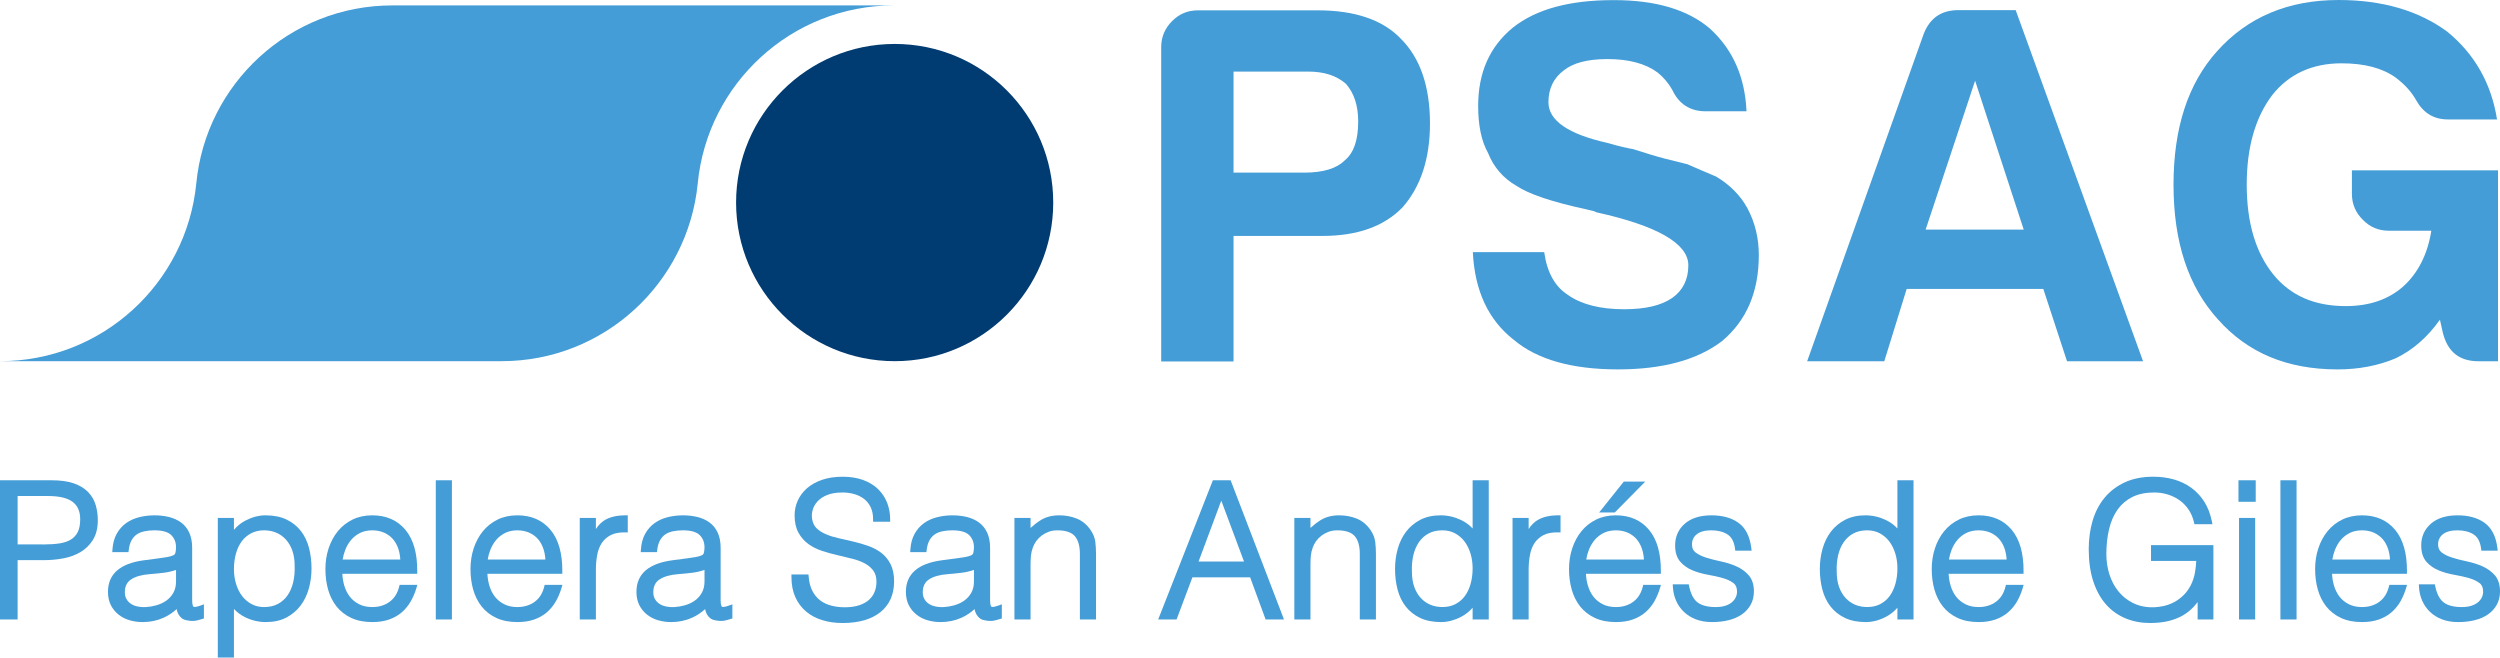
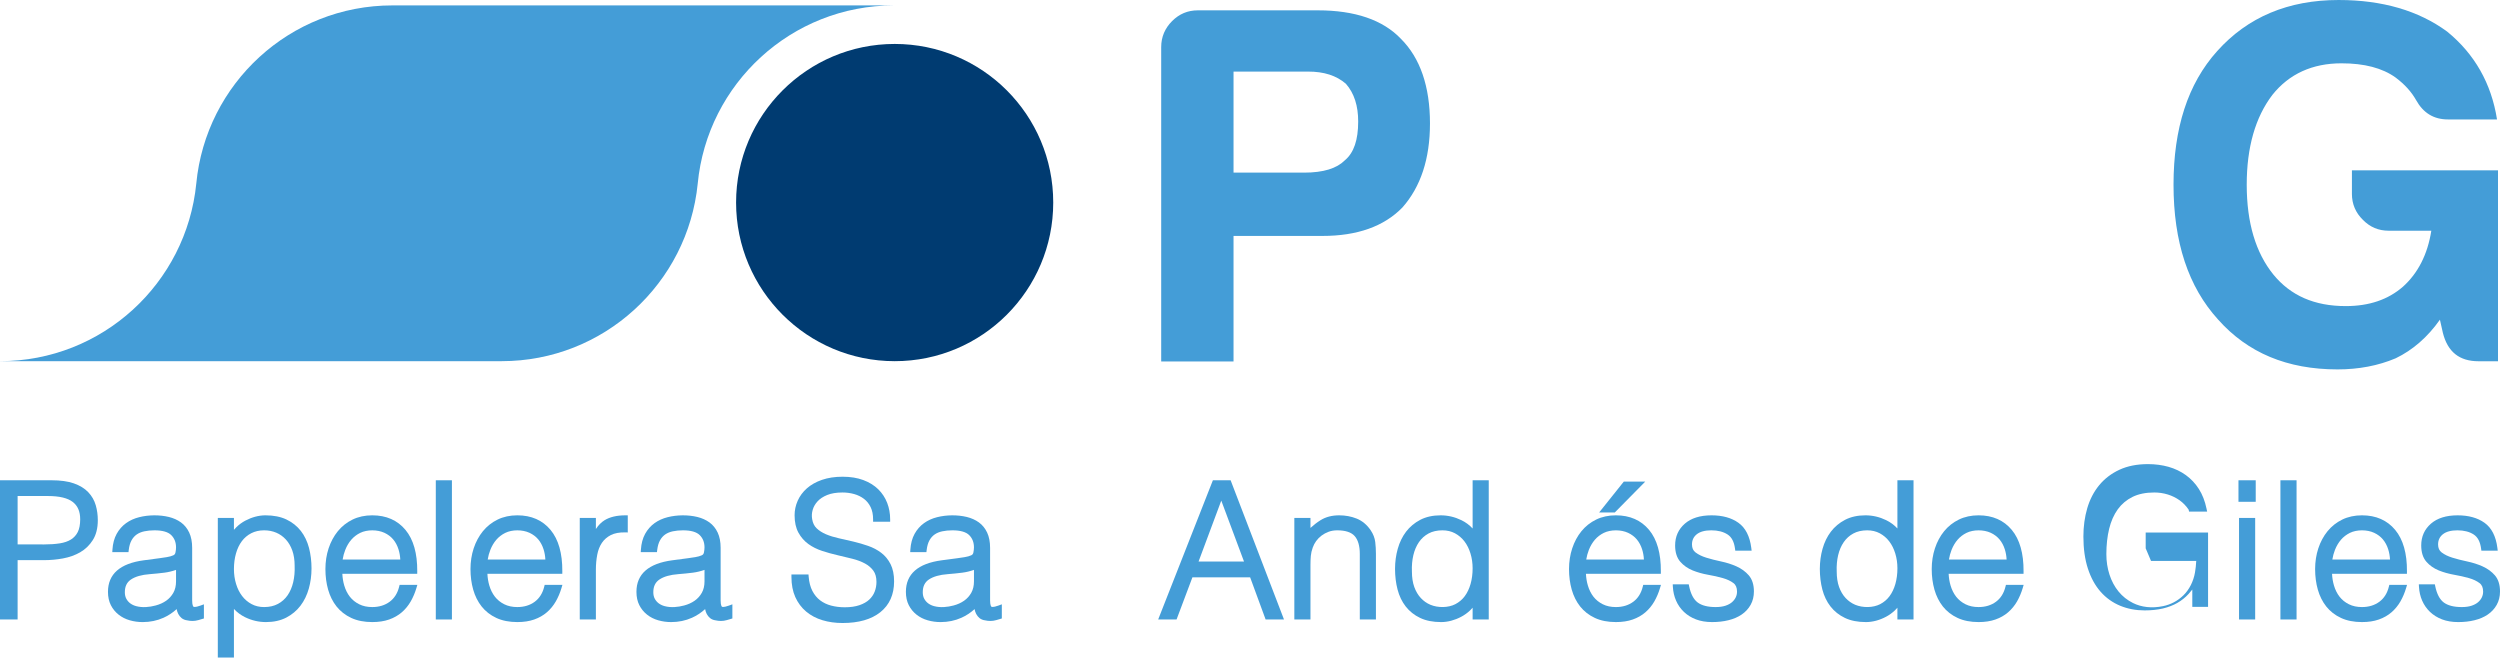
<svg xmlns="http://www.w3.org/2000/svg" id="Livello_1" width="566.929" height="149.106" baseProfile="tiny" version="1.2" viewBox="0 0 566.929 149.106">
  <g>
    <g>
      <path d="M317.718,8.832c-4.12-4.341-10.484-6.487-18.871-6.487h-27.208c-2.293,0-4.218.813-5.846,2.441-1.603,1.604-2.467,3.577-2.467,5.895v71.287h16.404v-28.466h20.177c7.87,0,13.937-2.146,18.131-6.463,4.118-4.662,6.24-11.002,6.24-19.043,0-8.437-2.244-14.85-6.561-19.167M304.964,36.361c-1.825,1.825-4.835,2.787-9.25,2.787h-15.984v-22.915h16.921c3.577,0,6.389.888,8.559,2.762,1.899,2.171,2.787,5.008,2.787,8.559,0,4.169-.961,7.08-3.034,8.807Z" fill="#449dd7" />
      <path d="M88.99,1.226c-23.268,0-42.318,17.74-44.48,40.407-2.25,22.599-21.3,40.271-44.51,40.271h113.762c23.162,0,42.211-17.672,44.461-40.271,2.173-22.667,21.261-40.407,44.51-40.407h-113.743" fill="#449dd7" />
-       <path d="M389.153,40.036c-2.171-.913-4.317-1.826-6.488-2.787-1.282-.297-2.935-.74-4.957-1.234-2.171-.543-4.539-1.307-7.352-2.195-1.183-.198-3.132-.618-5.821-1.407-8.954-1.998-13.394-5.106-13.394-9.225,0-3.133,1.209-5.525,3.453-7.203,2.073-1.678,5.303-2.59,9.941-2.59,4.86,0,8.634,1.036,11.346,3.034,1.382,1.11,2.467,2.417,3.33,3.923,1.504,3.256,4.094,4.884,7.549,4.884h9.299c-.346-7.696-3.034-13.962-8.313-18.771C382.666,2.147,375.439.025,365.942.025c-10.039,0-17.588,2.047-22.866,6.24-5.303,4.342-7.869,10.238-7.869,17.785,0,4.366.716,7.919,2.246,10.657,1.307,3.256,3.453,5.722,6.463,7.449,2.713,1.826,7.893,3.602,15.762,5.303l1.826.445.542.246c13.838,3.059,20.82,7.104,20.82,12.013,0,3.281-1.283,5.722-3.651,7.4-2.492,1.728-6.142,2.566-10.903,2.566-5.402,0-9.694-1.086-12.728-3.232-2.935-1.874-4.76-5.081-5.402-9.718h-16.182c.419,8.805,3.553,15.417,9.275,19.881,5.303,4.465,13.147,6.709,23.631,6.709,10.138,0,18.031-2.146,23.631-6.437,5.525-4.663,8.313-11.1,8.313-19.487,0-3.848-.864-7.4-2.59-10.632-1.603-2.935-3.996-5.328-7.104-7.177M444.123,2.295c-3.897,0-6.463,1.801-7.868,5.352l-26.444,74.273h17.489l5.081-16.404h30.982l5.378,16.404h17.243L457.098,2.295h-12.976ZM436.674,52.073l11.223-33.769,11.027,33.769h-22.249Z" fill="#449dd7" />
      <path d="M202.898,81.904c19.864,0,35.945-16.11,35.945-35.974s-16.081-35.965-35.945-35.965c-19.845,0-35.974,16.101-35.974,35.965s16.13,35.974,35.974,35.974" fill="#003b71" />
    </g>
    <path d="M533.347,43.982c0,2.294.864,4.292,2.492,5.87,1.603,1.653,3.551,2.467,5.845,2.467h9.67c-.839,5.378-3.035,9.645-6.438,12.704-3.38,2.935-7.671,4.39-12.975,4.39-7.129,0-12.507-2.392-16.404-7.153-3.996-4.933-6.043-11.716-6.043-20.375,0-8.485,1.949-15.293,5.822-20.374,3.798-4.761,9.077-7.153,15.663-7.153,5.179,0,9.275,1.06,12.283,3.231,2.073,1.555,3.578,3.232,4.638,5.106,1.628,2.935,4.021,4.391,7.228,4.391h11.125c-1.283-8.165-5.082-14.85-11.322-19.932-6.463-4.736-14.677-7.153-24.594-7.153-11.445,0-20.622,3.873-27.528,11.569-6.685,7.425-9.916,17.539-9.916,30.316,0,12.976,3.329,23.139,10.138,30.613,6.685,7.498,15.614,11.272,27.06,11.272,4.785,0,9.201-.839,13.171-2.516,3.897-1.874,7.253-4.809,10.04-8.756l.666,2.959c1.085,4.342,3.75,6.464,8.09,6.464h4.416v-43.292h-33.127v5.354Z" fill="#449dd7" />
  </g>
  <g>
    <path d="M20.017,111.624c-.806-.853-1.905-1.528-3.265-2.006-1.329-.469-3.035-.706-5.07-.706H0v31.566h3.995v-13.451h5.953c1.457,0,2.906-.129,4.308-.387,1.453-.266,2.773-.735,3.923-1.397,1.177-.684,2.146-1.623,2.879-2.788.744-1.185,1.122-2.693,1.122-4.484,0-1.174-.156-2.316-.466-3.394-.32-1.111-.891-2.104-1.697-2.954ZM18.185,117.759c0,1.2-.187,2.176-.554,2.9-.358.704-.874,1.269-1.529,1.68-.682.425-1.53.718-2.521.874-1.039.164-2.233.248-3.548.248H3.995v-10.978h6.882c2.591,0,4.489.458,5.639,1.36,1.123.886,1.669,2.166,1.669,3.917Z" fill="#449dd7" />
    <path d="M43.884,137.589c-.052-.038-.307-.29-.307-1.435v-11.924c0-1.342-.223-2.504-.666-3.452-.447-.954-1.076-1.731-1.87-2.309-.78-.563-1.699-.977-2.734-1.233-2.109-.514-4.619-.492-6.738.046-1.12.281-2.123.735-2.982,1.355-.867.624-1.584,1.439-2.13,2.425-.546.992-.868,2.188-.956,3.554l-.038.596h3.675l.058-.494c.104-.881.316-1.616.632-2.183.312-.562.698-.999,1.179-1.335.491-.336,1.071-.576,1.725-.713.698-.15,1.47-.224,2.293-.224,1.809,0,3.092.365,3.812,1.085.729.731,1.084,1.647,1.084,2.799,0,.354-.046.746-.136,1.169-.063.295-.208.481-.473.605-.376.177-.874.317-1.483.419-.651.111-1.212.195-1.682.25l-3.52.465c-5.402.718-8.141,3.126-8.141,7.154,0,1.156.221,2.176.655,3.024.43.848,1.022,1.57,1.756,2.15.735.582,1.59,1.014,2.542,1.284.937.268,1.921.403,2.924.403,1.677,0,3.261-.328,4.712-.977,1.08-.485,2.082-1.143,2.987-1.966.068.394.191.764.368,1.103.186.354.437.666.752.932.336.277.772.452,1.244.512.78.182,1.678.212,2.55-.051l1.267-.372v-3.21l-.754.279c-1.305.481-1.592.281-1.604.268ZM39.92,129.233v2.608c0,.996-.203,1.864-.604,2.579-.409.728-.958,1.335-1.63,1.805-.689.48-1.491.844-2.383,1.08-1.403.374-2.976.54-4.426.15-.505-.135-.954-.346-1.335-.629-.367-.272-.669-.622-.896-1.043-.222-.408-.336-.908-.336-1.486,0-1.309.452-2.25,1.383-2.878.998-.673,2.434-1.083,4.274-1.218,1.109-.086,2.217-.197,3.327-.337.881-.115,1.761-.325,2.625-.629Z" fill="#449dd7" />
    <path d="M68.217,120.394c-.851-1.089-1.948-1.96-3.264-2.589-1.311-.625-2.915-.943-4.767-.943-.744,0-1.518.106-2.301.314-.77.208-1.528.509-2.253.894-.739.39-1.422.892-2.031,1.488-.194.19-.377.387-.551.593v-2.695h-3.656v31.652h3.656v-11.018c.718.779,1.573,1.411,2.558,1.889,1.492.726,3.075,1.092,4.707,1.092,1.748,0,3.292-.341,4.593-1.012,1.295-.673,2.383-1.581,3.231-2.697.843-1.111,1.48-2.418,1.892-3.888.406-1.453.612-2.983.612-4.55,0-1.643-.191-3.213-.568-4.668-.385-1.472-1.008-2.77-1.856-3.861ZM66.815,128.312c.053,1.328-.057,2.579-.325,3.716-.266,1.129-.693,2.126-1.268,2.963-.57.826-1.308,1.486-2.195,1.96-.88.472-1.935.713-3.137.713-1.061,0-2.018-.226-2.843-.675-.845-.452-1.567-1.069-2.146-1.833-.591-.773-1.051-1.694-1.368-2.741-.321-1.05-.484-2.183-.484-3.366,0-1.269.157-2.462.466-3.547.305-1.074.75-2.01,1.327-2.779.563-.755,1.28-1.362,2.134-1.804.846-.436,1.827-.658,2.915-.658.986,0,1.908.179,2.741.529.824.348,1.556.864,2.175,1.537.623.673,1.118,1.512,1.471,2.493.357.992.539,2.159.539,3.49Z" fill="#449dd7" />
    <path d="M90.511,133.061c-.36,1.472-1.086,2.617-2.156,3.406-1.077.795-2.402,1.198-3.938,1.198-1.122,0-2.119-.213-2.963-.636-.851-.425-1.562-.999-2.114-1.705-.56-.715-.99-1.577-1.278-2.562-.244-.833-.388-1.721-.429-2.646h16.982l.004-.556c.028-4.065-.868-7.223-2.665-9.388-1.825-2.197-4.359-3.31-7.536-3.31-1.658,0-3.163.325-4.474.965-1.306.636-2.43,1.526-3.341,2.646-.895,1.101-1.597,2.405-2.085,3.877-.481,1.463-.724,3.044-.724,4.701,0,1.654.206,3.22.613,4.657.414,1.463,1.06,2.75,1.918,3.83.868,1.094,1.989,1.966,3.331,2.591,1.338.625,2.94.941,4.762.941,1.441,0,2.728-.195,3.823-.582,1.101-.387,2.073-.941,2.887-1.647.805-.702,1.486-1.534,2.023-2.473.526-.923.956-1.937,1.277-3.014l.214-.72h-4.025l-.105.427ZM90.776,126.884h-13.077c.125-.766.326-1.503.601-2.196.339-.866.797-1.638,1.359-2.292.556-.644,1.237-1.167,2.022-1.554,1.562-.771,3.901-.764,5.501-.015.793.368,1.461.874,1.984,1.499.528.631.934,1.391,1.206,2.259.225.722.361,1.494.403,2.298Z" fill="#449dd7" />
    <rect x="98.827" y="108.913" width="3.655" height="31.566" fill="#449dd7" />
    <path d="M123.409,133.061c-.36,1.47-1.086,2.617-2.156,3.406-1.077.795-2.402,1.198-3.938,1.198-1.122,0-2.119-.213-2.963-.636-.851-.425-1.562-.999-2.114-1.705-.56-.715-.99-1.577-1.278-2.564-.245-.832-.389-1.72-.43-2.644h16.983l.004-.556c.028-4.063-.868-7.221-2.665-9.388-1.825-2.197-4.359-3.31-7.536-3.31-1.658,0-3.163.325-4.476.965-1.305.636-2.428,1.528-3.339,2.646-.895,1.101-1.597,2.405-2.085,3.877-.481,1.463-.724,3.044-.724,4.701,0,1.654.206,3.22.613,4.657.413,1.459,1.059,2.748,1.918,3.83.866,1.094,1.987,1.966,3.331,2.591,1.337.625,2.939.941,4.762.941,1.442,0,2.728-.195,3.822-.582,1.102-.387,2.073-.941,2.888-1.647.806-.702,1.486-1.534,2.021-2.471.527-.923.957-1.937,1.278-3.016l.214-.72h-4.025l-.105.427ZM123.674,126.884h-13.076c.125-.768.326-1.504.6-2.196.34-.866.798-1.638,1.36-2.292.556-.644,1.237-1.167,2.022-1.554,1.561-.77,3.898-.766,5.501-.015.793.368,1.461.874,1.984,1.499.529.633.934,1.393,1.205,2.259.225.72.361,1.492.403,2.298Z" fill="#449dd7" />
    <path d="M137.086,117.981c-.734.456-1.388,1.12-1.956,1.984v-2.511h-3.658v23.025h3.658v-11.301c0-1.174.104-2.312.307-3.386.197-1.034.553-1.938,1.057-2.688.492-.733,1.169-1.324,2.01-1.76.848-.436,1.953-.642,3.283-.613l.572.013v-3.882h-.56c-1.931,0-3.517.376-4.714,1.12Z" fill="#449dd7" />
    <path d="M163.726,137.589c-.052-.038-.307-.29-.307-1.435v-11.924c0-1.342-.223-2.504-.666-3.452-.447-.954-1.076-1.731-1.87-2.309-.779-.563-1.698-.977-2.734-1.233-2.109-.514-4.618-.492-6.739.046-1.119.281-2.122.735-2.982,1.355-.866.624-1.583,1.439-2.13,2.425-.545.99-.867,2.186-.956,3.554l-.038.596h3.674l.058-.494c.105-.883.318-1.616.634-2.183.309-.56.697-.998,1.178-1.335.491-.336,1.071-.576,1.725-.713.698-.15,1.47-.224,2.293-.224,1.808,0,3.091.365,3.812,1.085.729.731,1.084,1.647,1.084,2.799,0,.348-.046.742-.136,1.169-.063.295-.209.481-.473.605-.375.177-.874.317-1.483.419-.651.111-1.212.195-1.682.25l-3.52.465c-5.402.718-8.141,3.126-8.141,7.154,0,1.156.22,2.174.654,3.024.431.848,1.023,1.572,1.757,2.15.734.582,1.589,1.014,2.542,1.284.937.268,1.921.403,2.923.403,1.678,0,3.262-.328,4.711-.977,1.081-.485,2.083-1.143,2.989-1.966.067.394.191.764.368,1.103.186.356.438.667.752.932.336.277.772.452,1.244.512.78.182,1.678.212,2.55-.051l1.267-.372v-3.21l-.754.279c-1.306.481-1.593.281-1.604.268ZM159.763,129.233v2.608c0,.996-.204,1.864-.605,2.579-.408.726-.956,1.333-1.63,1.805-.687.48-1.488.844-2.382,1.08-1.404.374-2.98.54-4.426.15-.506-.135-.955-.346-1.335-.629-.367-.272-.669-.622-.897-1.041-.222-.41-.335-.91-.335-1.488,0-1.309.452-2.25,1.383-2.878.998-.673,2.434-1.083,4.274-1.218,1.109-.086,2.217-.197,3.326-.337.881-.115,1.761-.325,2.626-.629Z" fill="#449dd7" />
    <path d="M199.82,125.349c-.869-.658-1.868-1.184-2.967-1.563-1.045-.365-2.166-.691-3.332-.97-1.132-.268-2.24-.522-3.329-.762-1.028-.224-1.999-.527-2.882-.897-.838-.356-1.55-.808-2.116-1.348-.536-.512-.869-1.185-1.018-2.062-.128-.713-.09-1.406.113-2.115.201-.704.571-1.353,1.102-1.933.53-.584,1.266-1.069,2.188-1.446.923-.377,2.095-.571,3.487-.571.897,0,1.786.12,2.639.357.829.233,1.577.602,2.225,1.094.629.478,1.135,1.107,1.504,1.869.369.764.557,1.69.557,2.757v.56h3.868v-.56c0-1.306-.225-2.555-.671-3.711-.45-1.169-1.133-2.21-2.033-3.096-.902-.884-2.042-1.588-3.389-2.09-1.34-.501-2.921-.755-4.699-.755-1.742,0-3.313.239-4.667.709-1.358.47-2.509,1.12-3.422,1.926-.916.81-1.618,1.756-2.087,2.816-.466,1.052-.702,2.154-.702,3.273,0,1.583.294,2.918.874,3.968.573,1.041,1.331,1.907,2.254,2.573.897.649,1.945,1.174,3.113,1.557,1.118.368,2.287.695,3.477.967,1.166.268,2.303.542,3.413.821,1.057.268,2.01.629,2.831,1.07.78.423,1.421.972,1.907,1.638.46.627.695,1.483.695,2.544,0,.773-.137,1.515-.407,2.207-.264.678-.678,1.286-1.233,1.802-.56.522-1.304.943-2.212,1.255-.922.317-2.041.48-3.326.48-1.101,0-2.148-.129-3.113-.385-.938-.248-1.776-.649-2.49-1.194-.703-.536-1.291-1.249-1.745-2.115-.458-.875-.742-1.964-.847-3.235l-.042-.514h-3.867v.56c0,1.732.294,3.268.873,4.564.582,1.298,1.408,2.403,2.455,3.286,1.049.883,2.298,1.545,3.707,1.966,1.395.423,2.93.636,4.561.636,3.639,0,6.517-.822,8.554-2.445,2.077-1.658,3.129-4.01,3.129-6.993,0-1.545-.269-2.859-.801-3.912-.529-1.043-1.245-1.911-2.128-2.58Z" fill="#449dd7" />
    <path d="M224.832,137.589c-.051-.038-.307-.29-.307-1.435v-11.924c0-1.342-.223-2.504-.666-3.452-.447-.954-1.076-1.731-1.87-2.309-.779-.563-1.698-.977-2.734-1.233-2.11-.514-4.618-.492-6.739.046-1.119.281-2.122.735-2.982,1.355-.866.624-1.583,1.439-2.13,2.425-.546.992-.867,2.188-.956,3.554l-.038.596h3.675l.058-.494c.104-.881.316-1.616.632-2.183.312-.562.698-.999,1.179-1.335.491-.336,1.071-.576,1.725-.713.698-.15,1.47-.224,2.293-.224,1.808,0,3.091.365,3.812,1.085.729.731,1.084,1.647,1.084,2.799,0,.348-.046.742-.136,1.169-.063.295-.209.481-.473.605-.375.177-.874.317-1.483.419-.651.111-1.212.195-1.682.25l-3.52.465c-5.402.718-8.141,3.126-8.141,7.154,0,1.156.22,2.174.654,3.024.431.848,1.023,1.572,1.757,2.15.736.584,1.591,1.016,2.542,1.284.937.268,1.921.403,2.923.403,1.677,0,3.262-.328,4.713-.977,1.08-.485,2.082-1.143,2.987-1.966.067.394.191.764.368,1.103.186.356.439.667.752.932.336.277.772.452,1.244.512.778.182,1.678.212,2.55-.051l1.267-.372v-3.21l-.754.279c-1.305.481-1.592.281-1.604.268ZM220.868,129.233v2.608c0,.996-.204,1.864-.605,2.579-.408.726-.956,1.333-1.63,1.805-.687.48-1.488.844-2.382,1.08-1.404.374-2.979.54-4.426.15-.506-.135-.955-.346-1.335-.629-.367-.272-.669-.622-.897-1.041-.222-.41-.335-.91-.335-1.488,0-1.309.452-2.25,1.383-2.878.998-.673,2.434-1.083,4.274-1.218,1.109-.086,2.217-.197,3.327-.337.88-.115,1.76-.325,2.625-.629Z" fill="#449dd7" />
-     <path d="M247.348,120.235c-.848-1.244-1.916-2.13-3.171-2.635-1.215-.491-2.551-.739-3.973-.739-1.625,0-3.041.37-4.207,1.1-.78.485-1.548,1.074-2.295,1.758v-2.265h-3.658v23.025h3.658v-12.358c0-.746.027-1.433.082-2.066.054-.604.2-1.238.438-1.895.179-.511.438-1.003.769-1.464.335-.46.744-.875,1.215-1.233.482-.363,1.025-.656,1.614-.874.583-.217,1.243-.326,1.961-.326,1.851,0,3.176.436,3.937,1.293.777.877,1.171,2.247,1.171,4.07v14.853h3.656v-14.897c0-.915-.051-1.813-.152-2.664-.107-.914-.458-1.814-1.045-2.682Z" fill="#449dd7" />
    <path d="M275.049,108.913l-12.408,31.566h4.17l3.594-9.557h13.092l3.51,9.557h4.166l-12.102-31.566h-4.022ZM282.109,127.347h-10.312l5.155-13.823,5.157,13.823Z" fill="#449dd7" />
    <path d="M310.822,120.235c-.848-1.244-1.916-2.13-3.171-2.635-1.215-.491-2.551-.739-3.973-.739-1.625,0-3.041.37-4.207,1.1-.78.485-1.548,1.074-2.295,1.758v-2.265h-3.658v23.025h3.658v-12.358c0-.746.027-1.433.082-2.066.054-.604.2-1.238.438-1.895.179-.511.438-1.003.769-1.464.335-.46.744-.875,1.215-1.233.482-.363,1.025-.656,1.614-.874.583-.217,1.242-.326,1.96-.326,1.852,0,3.177.436,3.938,1.293.777.877,1.171,2.247,1.171,4.07v14.853h3.657v-14.897c0-.915-.052-1.813-.155-2.662-.105-.915-.455-1.818-1.043-2.684Z" fill="#449dd7" />
    <path d="M333.948,119.845c-.718-.78-1.574-1.415-2.558-1.891-1.494-.726-3.077-1.092-4.705-1.092-1.747,0-3.292.341-4.595,1.012-1.299.677-2.387,1.585-3.233,2.699-.842,1.109-1.477,2.416-1.889,3.886-.407,1.446-.613,2.976-.613,4.55,0,1.65.191,3.22.568,4.667.383,1.477,1.007,2.776,1.855,3.859.852,1.094,1.95,1.968,3.267,2.593,1.308.625,2.912.943,4.768.943.741,0,1.514-.106,2.299-.314.777-.21,1.535-.509,2.255-.894.735-.388,1.417-.881,2.026-1.461.196-.188.381-.383.555-.591v2.668h3.656v-31.566h-3.656v10.932ZM332.097,122.772c.592.779,1.051,1.701,1.366,2.743.322,1.05.485,2.183.485,3.366,0,1.269-.157,2.462-.464,3.545-.307,1.076-.754,2.011-1.328,2.781-.56.753-1.278,1.36-2.134,1.805-1.609.826-3.921.857-5.657.129-.822-.348-1.555-.866-2.175-1.535-.622-.677-1.117-1.515-1.471-2.493-.356-.994-.536-2.161-.536-3.496-.056-1.32.053-2.571.323-3.716.265-1.127.692-2.123,1.268-2.962.565-.822,1.297-1.483,2.175-1.959.874-.476,1.937-.718,3.159-.718,1.052,0,2.009.228,2.841.673.843.458,1.566,1.076,2.147,1.836Z" fill="#449dd7" />
-     <path d="M348.611,117.981c-.734.454-1.388,1.12-1.957,1.986v-2.513h-3.655v23.025h3.655v-11.301c0-1.165.104-2.305.308-3.386.194-1.03.55-1.937,1.056-2.688.495-.733,1.172-1.324,2.011-1.76.846-.434,1.94-.644,3.283-.613l.572.013v-3.882h-.56c-1.928,0-3.515.376-4.714,1.12Z" fill="#449dd7" />
    <path d="M372.528,133.061c-.362,1.472-1.088,2.619-2.155,3.406-1.078.795-2.403,1.198-3.938,1.198-1.124,0-2.122-.213-2.965-.636-.85-.423-1.561-.998-2.114-1.705-.56-.717-.989-1.577-1.277-2.564-.246-.83-.391-1.718-.433-2.644h16.985l.004-.556c.028-4.061-.868-7.22-2.665-9.388-1.825-2.197-4.359-3.31-7.534-3.31-1.659,0-3.165.325-4.475.965-1.308.636-2.432,1.526-3.341,2.646-.898,1.101-1.599,2.405-2.084,3.877-.481,1.463-.726,3.045-.726,4.701,0,1.654.206,3.22.613,4.657.415,1.461,1.06,2.748,1.917,3.83.868,1.094,1.99,1.968,3.333,2.591,1.334.625,2.937.941,4.763.941,1.441,0,2.726-.195,3.819-.582,1.104-.387,2.077-.941,2.892-1.649.801-.698,1.482-1.53,2.021-2.471.526-.923.956-1.938,1.276-3.014l.214-.72h-4.023l-.106.427ZM372.793,126.884h-13.079c.126-.766.326-1.501.598-2.194.346-.872.804-1.643,1.362-2.294.554-.642,1.235-1.165,2.022-1.554,1.562-.768,3.898-.766,5.502-.015.793.368,1.461.874,1.985,1.499.527.631.933,1.391,1.206,2.259.225.72.361,1.492.403,2.298Z" fill="#449dd7" />
    <polygon points="373.1 109.208 368.236 109.208 362.647 116.205 366.2 116.205 373.1 109.208" fill="#449dd7" />
    <path d="M393.766,128.431c-1.075-.478-2.251-.852-3.495-1.112-1.204-.253-2.325-.54-3.333-.853-.977-.303-1.794-.7-2.431-1.184-.547-.41-.813-1.003-.813-1.813,0-.959.348-1.711,1.063-2.294.745-.605,1.864-.912,3.326-.912,1.484,0,2.726.319,3.688.945.922.604,1.47,1.645,1.676,3.182l.066.485h3.706l-.079-.631c-.334-2.635-1.316-4.55-2.918-5.691-1.567-1.122-3.619-1.69-6.098-1.69-2.581,0-4.619.636-6.057,1.895-1.458,1.273-2.197,2.929-2.197,4.922,0,1.574.395,2.823,1.173,3.709.743.853,1.69,1.517,2.813,1.973,1.084.436,2.261.768,3.499.983,1.18.204,2.299.456,3.325.748.966.274,1.778.655,2.414,1.136.546.41.812,1.045.812,1.94,0,.449-.096.881-.283,1.282-.195.41-.476.773-.856,1.107-.379.33-.877.6-1.481.801-.607.204-1.359.308-2.234.308-1.785,0-3.158-.352-4.081-1.047-.914-.691-1.561-1.924-1.922-3.665l-.093-.447h-3.63l.034.591c.061,1.111.305,2.157.724,3.113.42.967,1.018,1.824,1.773,2.546.757.729,1.681,1.302,2.749,1.707,1.055.403,2.281.607,3.644.607,1.342,0,2.589-.14,3.705-.419,1.142-.277,2.15-.709,2.993-1.282.859-.58,1.544-1.32,2.037-2.199.498-.886.749-1.909.749-3.044,0-1.537-.395-2.772-1.174-3.667-.744-.85-1.685-1.532-2.796-2.028Z" fill="#449dd7" />
    <path d="M430.28,119.845c-.718-.78-1.574-1.415-2.558-1.891-1.494-.726-3.077-1.092-4.705-1.092-1.747,0-3.292.341-4.594,1.012-1.298.675-2.386,1.583-3.234,2.699-.842,1.109-1.477,2.416-1.889,3.886-.407,1.446-.613,2.976-.613,4.55,0,1.65.191,3.22.568,4.667.382,1.475,1.007,2.774,1.855,3.857.85,1.096,1.949,1.969,3.267,2.595,1.307.625,2.911.943,4.767.943.742,0,1.515-.106,2.3-.314.775-.208,1.534-.509,2.255-.894.736-.39,1.418-.883,2.027-1.463.195-.186.379-.381.553-.587v2.666h3.656v-31.566h-3.656v10.932ZM428.429,122.772c.591.777,1.05,1.7,1.366,2.743.322,1.05.485,2.183.485,3.366,0,1.269-.157,2.462-.464,3.547-.306,1.074-.753,2.01-1.328,2.779-.56.753-1.277,1.36-2.133,1.805-1.608.826-3.92.857-5.658.129-.821-.348-1.553-.866-2.175-1.535-.622-.677-1.117-1.515-1.471-2.493-.356-.994-.536-2.161-.536-3.496-.056-1.317.053-2.568.323-3.715.267-1.131.694-2.126,1.27-2.963.563-.822,1.295-1.483,2.173-1.959.874-.476,1.937-.718,3.16-.718,1.051,0,2.008.228,2.84.673.855.463,1.557,1.065,2.147,1.836Z" fill="#449dd7" />
    <path d="M454.778,133.061c-.362,1.472-1.088,2.619-2.156,3.406-1.077.795-2.402,1.198-3.938,1.198-1.123,0-2.121-.213-2.964-.636-.849-.423-1.56-.998-2.114-1.705-.559-.717-.988-1.579-1.277-2.564-.246-.83-.39-1.718-.432-2.644h16.984l.004-.556c.028-4.061-.868-7.221-2.664-9.388-1.825-2.197-4.36-3.31-7.535-3.31-1.659,0-3.165.325-4.474.965-1.307.636-2.431,1.526-3.342,2.646-.897,1.101-1.598,2.405-2.083,3.877-.482,1.464-.727,3.047-.727,4.701,0,1.656.206,3.222.614,4.657.415,1.459,1.06,2.748,1.917,3.83.87,1.096,1.991,1.968,3.334,2.591,1.334.625,2.936.941,4.762.941,1.441,0,2.726-.195,3.82-.582,1.103-.387,2.076-.939,2.891-1.647.801-.7,1.482-1.532,2.022-2.473.528-.928.956-1.942,1.275-3.016l.213-.718h-4.021l-.106.427ZM455.043,126.884h-13.079c.126-.766.326-1.501.598-2.194.346-.872.804-1.643,1.362-2.294.553-.642,1.235-1.165,2.022-1.554,1.563-.77,3.899-.764,5.502-.016.793.37,1.462.875,1.985,1.501.527.631.933,1.391,1.206,2.259.225.722.361,1.494.403,2.298Z" fill="#449dd7" />
-     <path d="M487.789,127.201h10.255c-.044.912-.14,1.798-.287,2.641-.173.987-.489,1.944-.937,2.839-.48.932-1.055,1.721-1.71,2.349-.666.638-1.39,1.162-2.153,1.557-.768.399-1.574.687-2.395.859-2.639.553-4.962.237-6.847-.693-1.291-.642-2.395-1.517-3.282-2.604-.897-1.096-1.59-2.385-2.059-3.833-.472-1.455-.712-3.018-.712-4.648,0-2.092.215-4.032.638-5.766.418-1.711,1.077-3.197,1.959-4.415.874-1.202,2-2.145,3.346-2.807,1.349-.664,3.003-.999,4.915-.999,1.07,0,2.109.155,3.09.46.97.301,1.869.744,2.672,1.318.79.565,1.475,1.277,2.04,2.117s.971,1.802,1.209,2.858l.098.436h4.095l-.139-.673c-.35-1.696-.93-3.188-1.725-4.439-.803-1.258-1.799-2.32-2.959-3.157-1.156-.835-2.481-1.468-3.938-1.882-1.452-.407-3.018-.613-4.657-.613-2.465,0-4.643.43-6.471,1.28-1.827.846-3.374,2.026-4.596,3.512-1.212,1.475-2.123,3.237-2.706,5.234-.577,1.971-.869,4.123-.869,6.392,0,2.757.344,5.206,1.022,7.28.681,2.09,1.651,3.857,2.884,5.25,1.236,1.401,2.729,2.465,4.435,3.171,1.695.7,3.56,1.054,5.541,1.054,1.527,0,2.921-.146,4.147-.434,1.227-.294,2.331-.72,3.281-1.267.944-.543,1.792-1.22,2.52-2.008.302-.326.591-.669.866-1.027v3.935h3.573v-16.852h-14.146v3.574Z" fill="#449dd7" />
+     <path d="M487.789,127.201h10.255c-.044.912-.14,1.798-.287,2.641-.173.987-.489,1.944-.937,2.839-.48.932-1.055,1.721-1.71,2.349-.666.638-1.39,1.162-2.153,1.557-.768.399-1.574.687-2.395.859-2.639.553-4.962.237-6.847-.693-1.291-.642-2.395-1.517-3.282-2.604-.897-1.096-1.59-2.385-2.059-3.833-.472-1.455-.712-3.018-.712-4.648,0-2.092.215-4.032.638-5.766.418-1.711,1.077-3.197,1.959-4.415.874-1.202,2-2.145,3.346-2.807,1.349-.664,3.003-.999,4.915-.999,1.07,0,2.109.155,3.09.46.97.301,1.869.744,2.672,1.318.79.565,1.475,1.277,2.04,2.117l.098.436h4.095l-.139-.673c-.35-1.696-.93-3.188-1.725-4.439-.803-1.258-1.799-2.32-2.959-3.157-1.156-.835-2.481-1.468-3.938-1.882-1.452-.407-3.018-.613-4.657-.613-2.465,0-4.643.43-6.471,1.28-1.827.846-3.374,2.026-4.596,3.512-1.212,1.475-2.123,3.237-2.706,5.234-.577,1.971-.869,4.123-.869,6.392,0,2.757.344,5.206,1.022,7.28.681,2.09,1.651,3.857,2.884,5.25,1.236,1.401,2.729,2.465,4.435,3.171,1.695.7,3.56,1.054,5.541,1.054,1.527,0,2.921-.146,4.147-.434,1.227-.294,2.331-.72,3.281-1.267.944-.543,1.792-1.22,2.52-2.008.302-.326.591-.669.866-1.027v3.935h3.573v-16.852h-14.146v3.574Z" fill="#449dd7" />
    <rect x="507.622" y="108.913" width="3.911" height="4.88" fill="#449dd7" />
    <rect x="507.749" y="117.454" width="3.66" height="23.025" fill="#449dd7" />
    <rect x="517.134" y="108.913" width="3.66" height="31.566" fill="#449dd7" />
    <path d="M541.722,133.061c-.362,1.472-1.088,2.617-2.156,3.406-1.077.795-2.402,1.198-3.938,1.198-1.123,0-2.121-.213-2.964-.636-.85-.423-1.561-.998-2.114-1.705-.559-.717-.988-1.579-1.277-2.564-.246-.83-.39-1.718-.432-2.644h16.984l.004-.556c.028-4.063-.868-7.221-2.665-9.388-1.825-2.197-4.359-3.31-7.534-3.31-1.659,0-3.165.325-4.475.965-1.307.636-2.431,1.526-3.341,2.646-.897,1.101-1.597,2.405-2.084,3.877-.481,1.466-.726,3.047-.726,4.701s.206,3.22.613,4.657c.414,1.459,1.06,2.746,1.917,3.83.87,1.096,1.991,1.968,3.334,2.591,1.334.625,2.936.941,4.762.941,1.441,0,2.726-.195,3.82-.582,1.104-.387,2.077-.941,2.891-1.649.803-.7,1.483-1.532,2.021-2.471.526-.923.956-1.938,1.276-3.014l.214-.72h-4.022l-.106.427ZM541.987,126.884h-13.08c.126-.762.326-1.499.599-2.194.346-.872.804-1.643,1.362-2.294.553-.642,1.235-1.165,2.022-1.554,1.56-.768,3.899-.768,5.501-.015.792.368,1.461.872,1.986,1.499.527.631.933,1.391,1.206,2.259.225.722.36,1.492.403,2.298Z" fill="#449dd7" />
    <path d="M565.755,130.458c-.742-.85-1.683-1.532-2.796-2.028-1.075-.478-2.251-.852-3.494-1.112-1.204-.253-2.325-.54-3.334-.853-.976-.303-1.793-.7-2.431-1.184-.546-.41-.812-1.003-.812-1.813,0-.959.348-1.711,1.063-2.296.744-.604,1.863-.91,3.326-.91,1.484,0,2.726.319,3.688.945.921.604,1.469,1.645,1.675,3.182l.066.485h3.706l-.079-.629c-.333-2.637-1.315-4.552-2.918-5.693-1.567-1.122-3.619-1.69-6.097-1.69-2.582,0-4.62.636-6.057,1.895-1.459,1.273-2.198,2.929-2.198,4.922,0,1.574.395,2.821,1.173,3.709.743.853,1.69,1.517,2.813,1.973,1.085.436,2.262.768,3.499.983,1.181.204,2.3.456,3.326.748.964.272,1.776.655,2.414,1.136.546.41.812,1.045.812,1.94,0,.449-.096.879-.284,1.282-.193.41-.474.773-.856,1.109-.377.328-.874.596-1.479.799-.617.208-1.348.308-2.234.308-1.786,0-3.159-.352-4.081-1.047-.914-.689-1.561-1.924-1.922-3.665l-.093-.447h-3.63l.034.591c.062,1.112.305,2.159.723,3.113.422.968,1.019,1.825,1.773,2.546.758.729,1.682,1.302,2.749,1.707,1.056.403,2.282.607,3.644.607,1.342,0,2.589-.14,3.705-.419,1.142-.277,2.15-.709,2.993-1.282.857-.58,1.543-1.32,2.037-2.201.497-.884.749-1.909.749-3.042,0-1.537-.395-2.772-1.174-3.667Z" fill="#449dd7" />
  </g>
</svg>